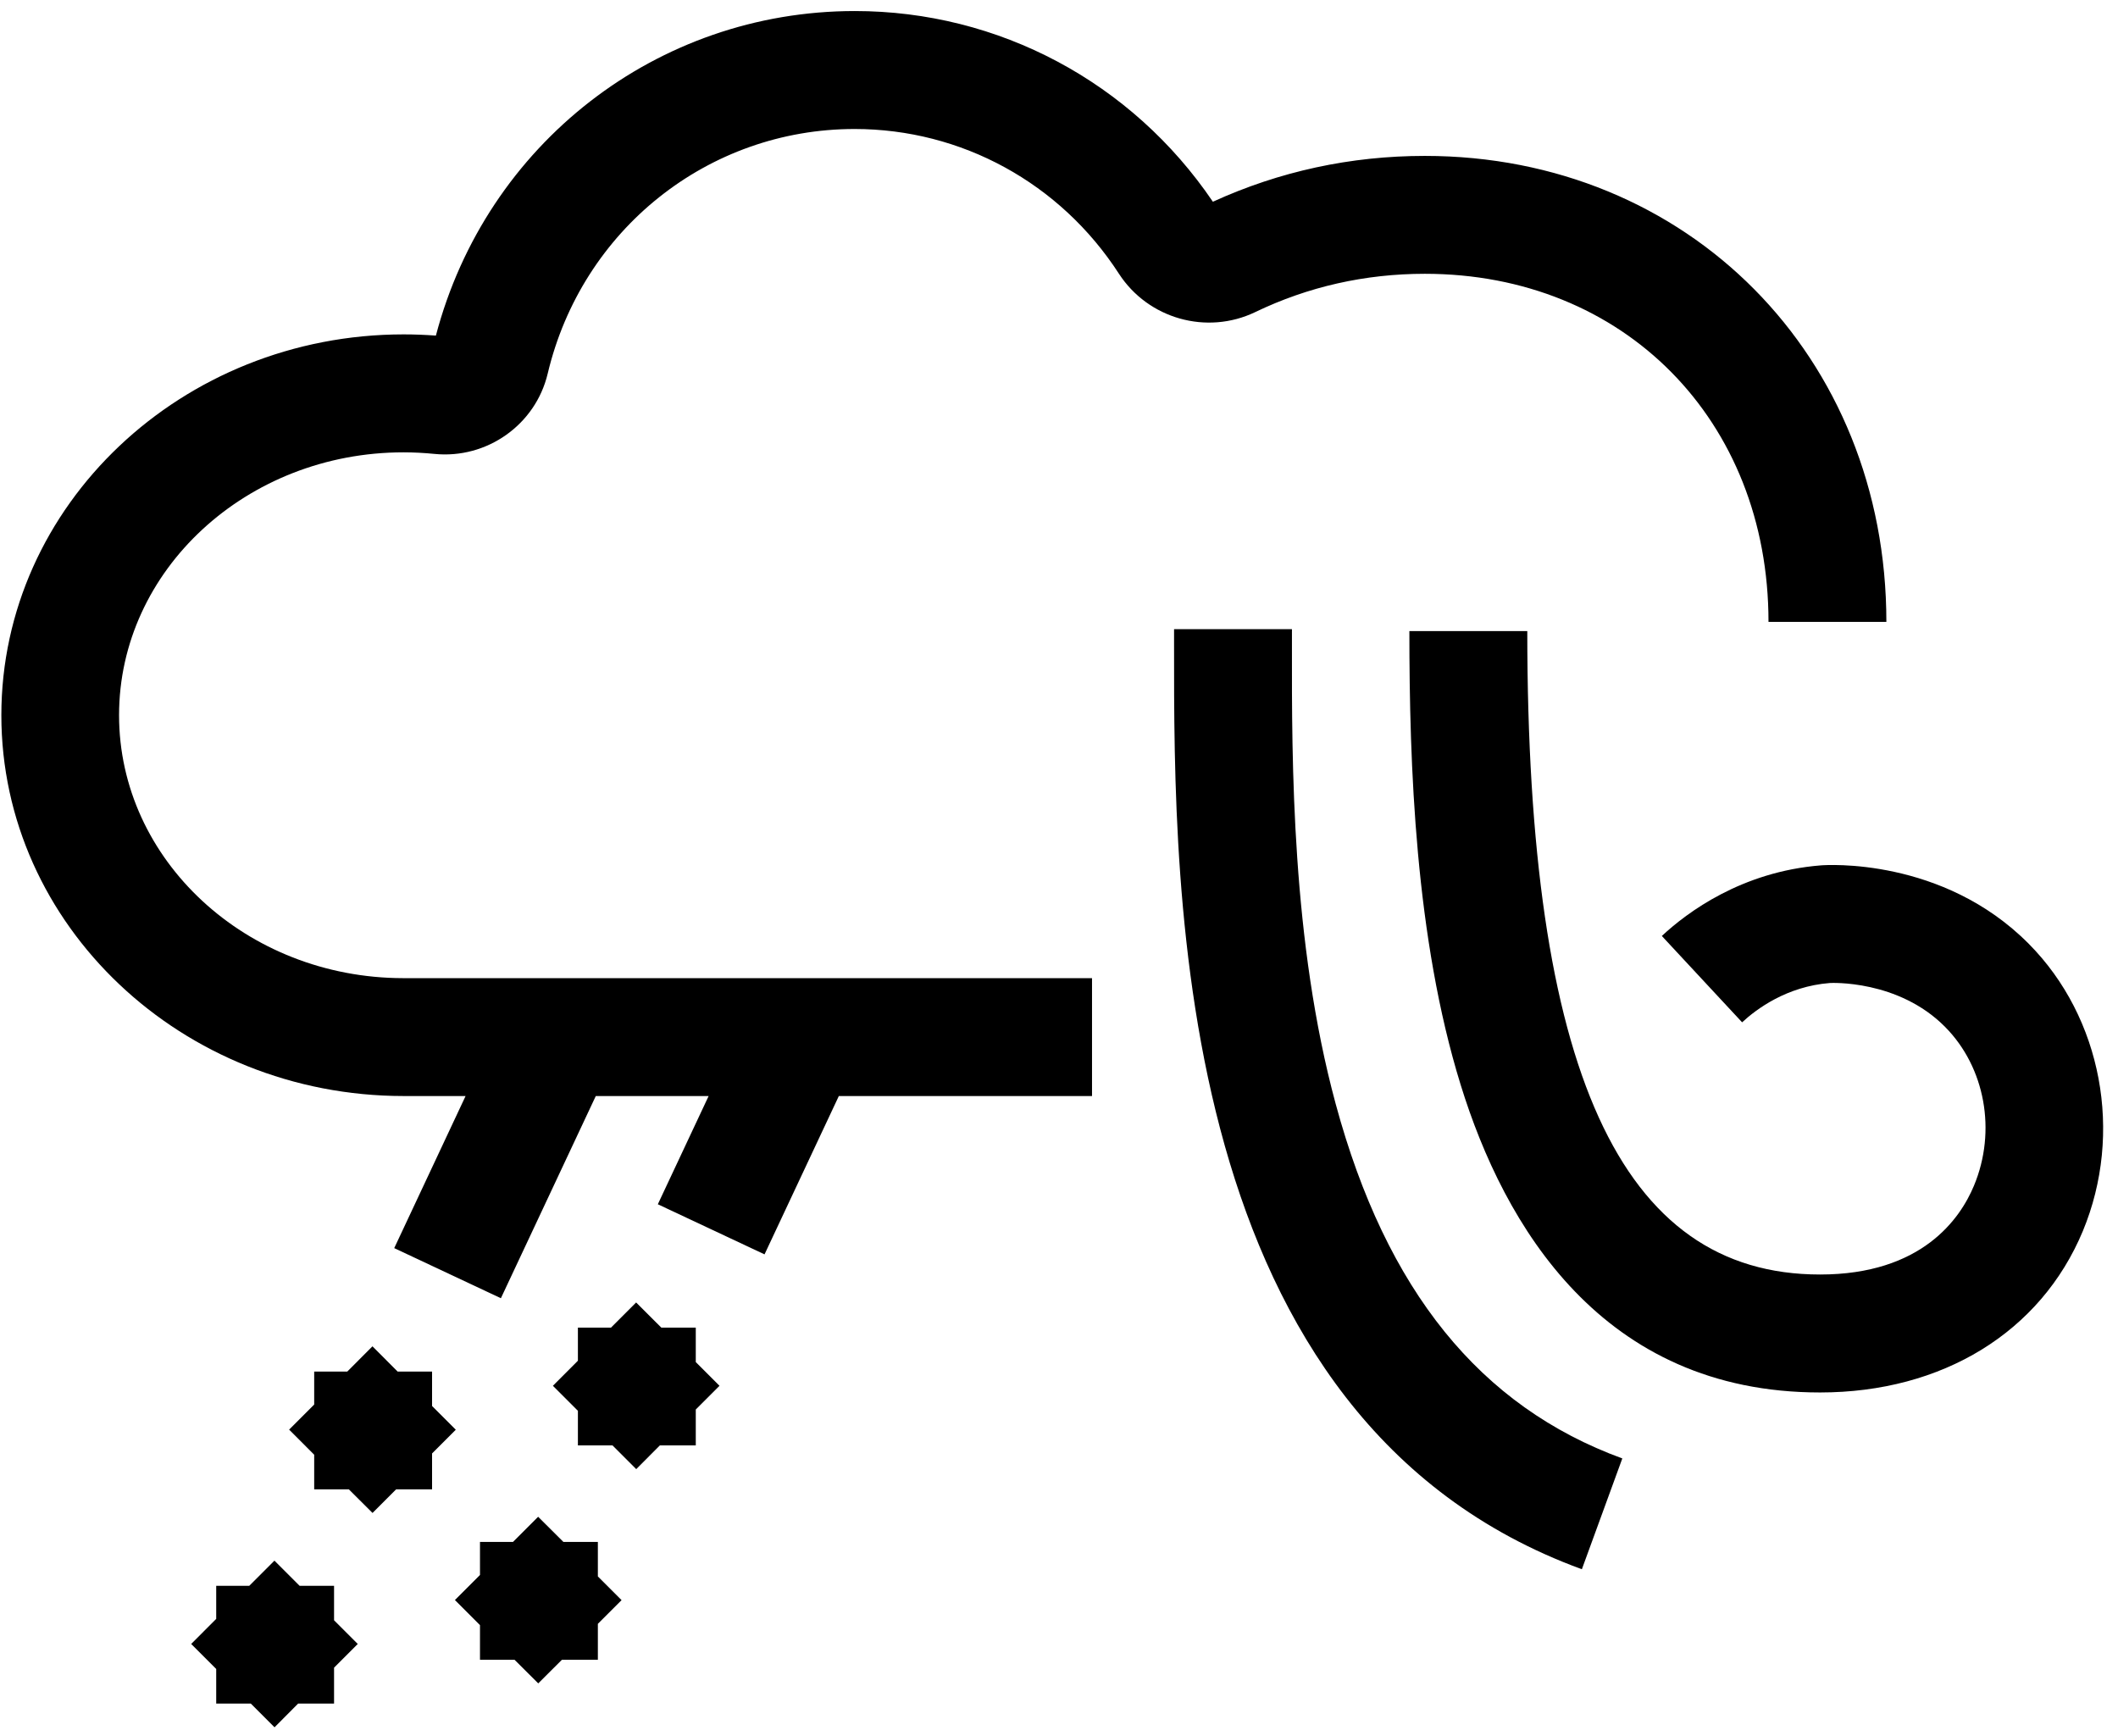
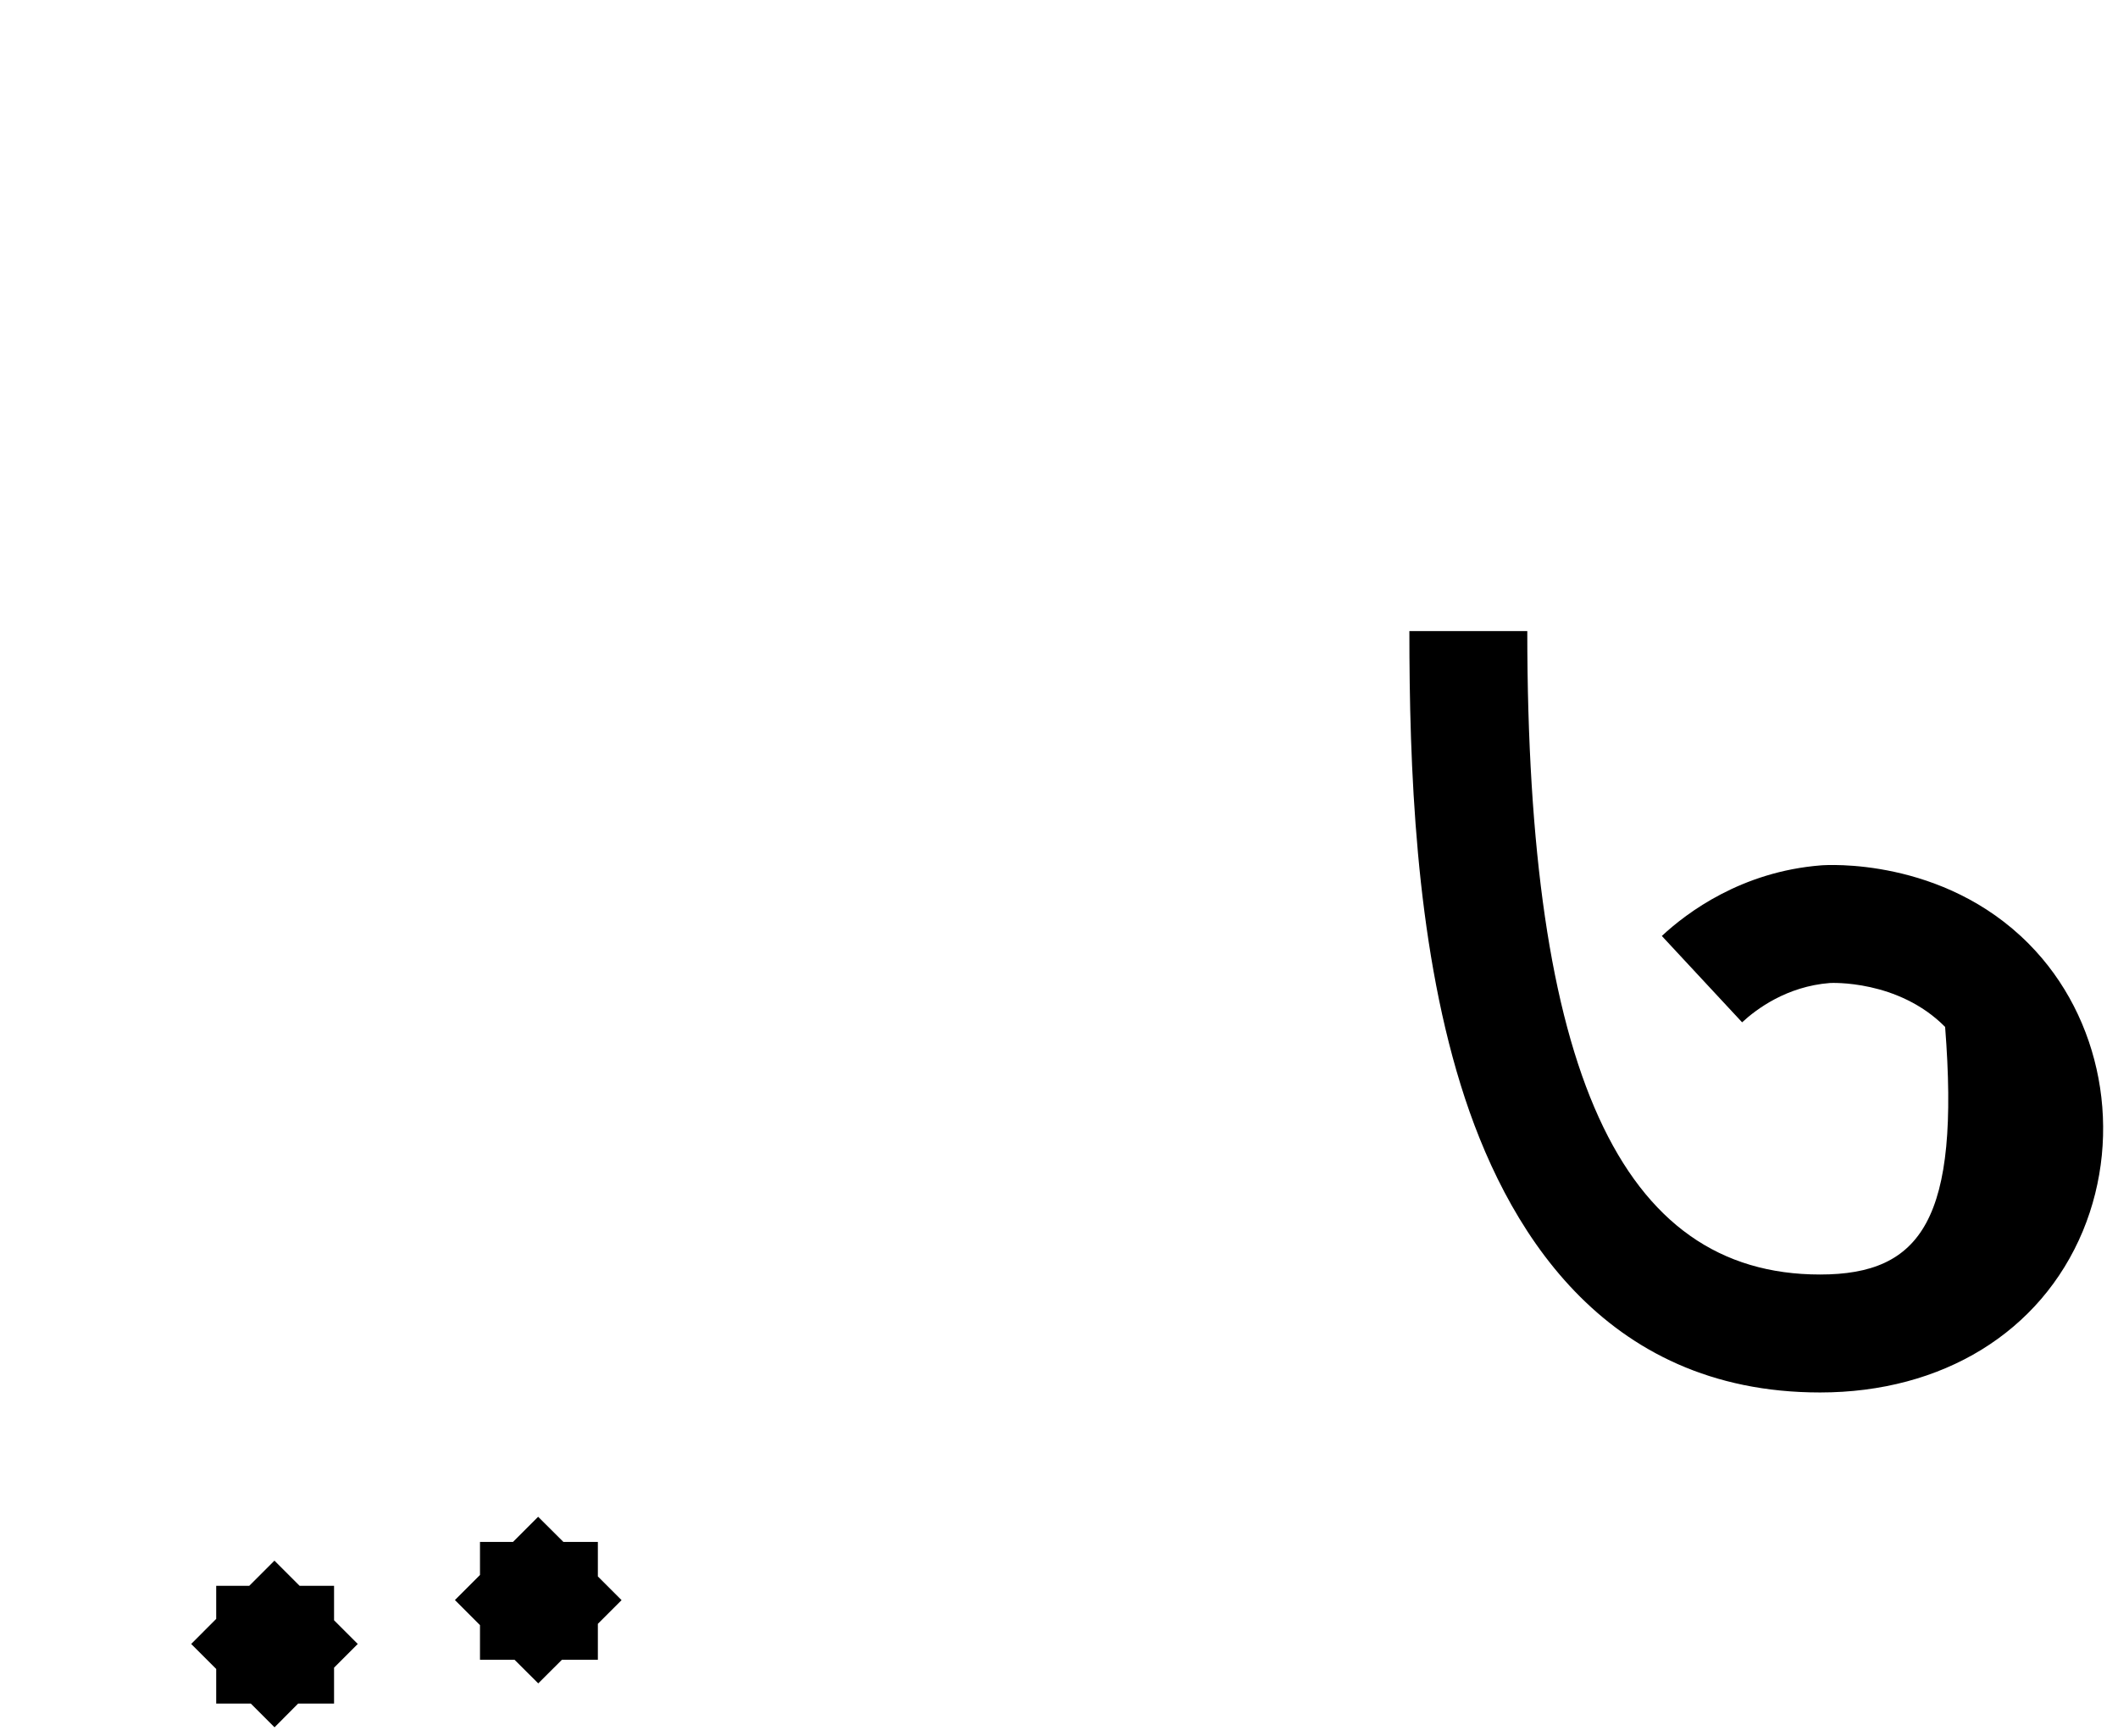
<svg xmlns="http://www.w3.org/2000/svg" width="61px" height="50px" viewBox="0 0 61 50" version="1.1">
  <title>ERGO_Icons/Haus17</title>
  <desc>Created with Sketch.</desc>
  <g id="LAYOUTS" stroke="none" stroke-width="1" fill="none" fill-rule="evenodd">
    <g id="xDeskMax" transform="translate(-669, -2578)">
      <g id="CONTENT-BAUSTEINE" transform="translate(374, 1776)">
        <g id="INFOGRAPHIC" transform="translate(0, 342)">
          <g id="Group-8" transform="translate(96, 0)">
            <g id="Group-7" transform="translate(161.717, 444)">
              <g id="ERGO_Icons/Wolken/Sturm" transform="translate(35.842, 10)">
                <g id="ERGO/Icon/black/Sturm">
                  <g id="icons/cmyk/black" transform="translate(1.25, 6.25)" fill="#000000" fill-rule="nonzero">
                    <g id="storm/1/">
-                       <path d="M36.343,8.738 C37.865,8.005 39.51,7.635 41.227,7.635 C46.962,7.635 51.125,11.85 51.125,17.66 L54.52,17.66 C54.52,10.01 48.805,4.24 41.227,4.24 C39.09,4.24 37.038,4.685 35.123,5.56 C32.788,2.115 28.953,0.068 24.81,0.068 C19.115,0.068 14.197,3.895 12.745,9.415 C12.438,9.393 12.125,9.38 11.818,9.38 C5.428,9.38 0.23,14.3 0.23,20.348 C0.23,26.395 5.428,31.315 11.818,31.315 C11.828,31.315 11.835,31.315 11.845,31.315 L13.6,31.315 L11.545,35.695 L14.617,37.138 L17.35,31.315 L20.6,31.315 L19.137,34.432 L22.21,35.875 L24.35,31.315 L31.642,31.315 L31.642,27.92 L11.89,27.92 C11.867,27.92 11.842,27.92 11.82,27.92 L11.797,27.92 C7.287,27.913 3.62,24.517 3.62,20.348 C3.62,16.172 7.295,12.777 11.812,12.777 C12.107,12.777 12.408,12.793 12.7,12.822 C14.213,12.975 15.615,11.982 15.965,10.51 C16.95,6.362 20.585,3.465 24.805,3.465 C27.883,3.465 30.727,5.022 32.417,7.633 C33.26,8.932 34.947,9.408 36.343,8.738 Z" id="Path" />
-                       <path d="M58.623,26.933 C56.142,24.43 52.778,24.66 52.635,24.672 C50.355,24.852 48.785,26.023 48.053,26.705 L50.365,29.192 C50.775,28.812 51.65,28.157 52.892,28.06 C52.913,28.058 54.86,27.957 56.212,29.325 C57.365,30.488 57.7,32.325 57.042,33.898 C56.645,34.852 55.538,36.455 52.61,36.455 C46.858,36.455 44.178,30.567 44.178,17.925 L40.782,17.925 C40.782,21.788 40.95,26.762 42.26,30.995 C43.51,35.035 46.32,39.852 52.61,39.852 C56.135,39.852 58.965,38.115 60.178,35.205 C61.35,32.38 60.727,29.055 58.623,26.933 Z" id="Path" />
-                       <path d="M38.66,31.543 C37.392,26.863 37.395,21.733 37.4,18.337 L37.4,17.87 L34.005,17.87 L34.005,18.335 C34,25.575 33.987,40.642 45.75,44.943 L46.915,41.752 C42.815,40.255 40.115,36.915 38.66,31.543 Z" id="Path" />
-                       <polygon id="Path" points="12.635 40.242 12.635 39.25 11.643 39.25 10.918 38.523 10.193 39.25 9.24 39.25 9.24 40.2 8.518 40.922 9.24 41.645 9.24 42.642 10.238 42.642 10.92 43.322 11.6 42.642 12.635 42.642 12.635 41.608 13.318 40.925" />
+                       <path d="M58.623,26.933 C56.142,24.43 52.778,24.66 52.635,24.672 C50.355,24.852 48.785,26.023 48.053,26.705 L50.365,29.192 C50.775,28.812 51.65,28.157 52.892,28.06 C52.913,28.058 54.86,27.957 56.212,29.325 C56.645,34.852 55.538,36.455 52.61,36.455 C46.858,36.455 44.178,30.567 44.178,17.925 L40.782,17.925 C40.782,21.788 40.95,26.762 42.26,30.995 C43.51,35.035 46.32,39.852 52.61,39.852 C56.135,39.852 58.965,38.115 60.178,35.205 C61.35,32.38 60.727,29.055 58.623,26.933 Z" id="Path" />
                      <polygon id="Path" points="9.812 45.42 8.82 45.42 8.095 44.695 7.37 45.42 6.418 45.42 6.418 46.373 5.697 47.095 6.418 47.815 6.418 48.812 7.415 48.812 8.098 49.495 8.777 48.812 9.812 48.812 9.812 47.778 10.495 47.095 9.812 46.413" />
-                       <polygon id="Path" points="20.23 37.985 19.238 37.985 18.512 37.26 17.788 37.985 16.835 37.985 16.835 38.938 16.115 39.66 16.835 40.38 16.835 41.377 17.832 41.377 18.515 42.06 19.195 41.377 20.23 41.377 20.23 40.343 20.913 39.66 20.23 38.977" />
                      <polygon id="Path" points="17.41 44.157 16.418 44.157 15.69 43.432 14.965 44.157 14.015 44.157 14.015 45.108 13.293 45.83 14.015 46.553 14.015 47.55 15.01 47.55 15.693 48.23 16.375 47.55 17.41 47.55 17.41 46.515 18.093 45.833 17.41 45.15" />
                    </g>
                  </g>
                  <rect id="Rectangle" x="0" y="0" width="63.78" height="63.78" />
                </g>
              </g>
            </g>
          </g>
        </g>
      </g>
    </g>
  </g>
</svg>